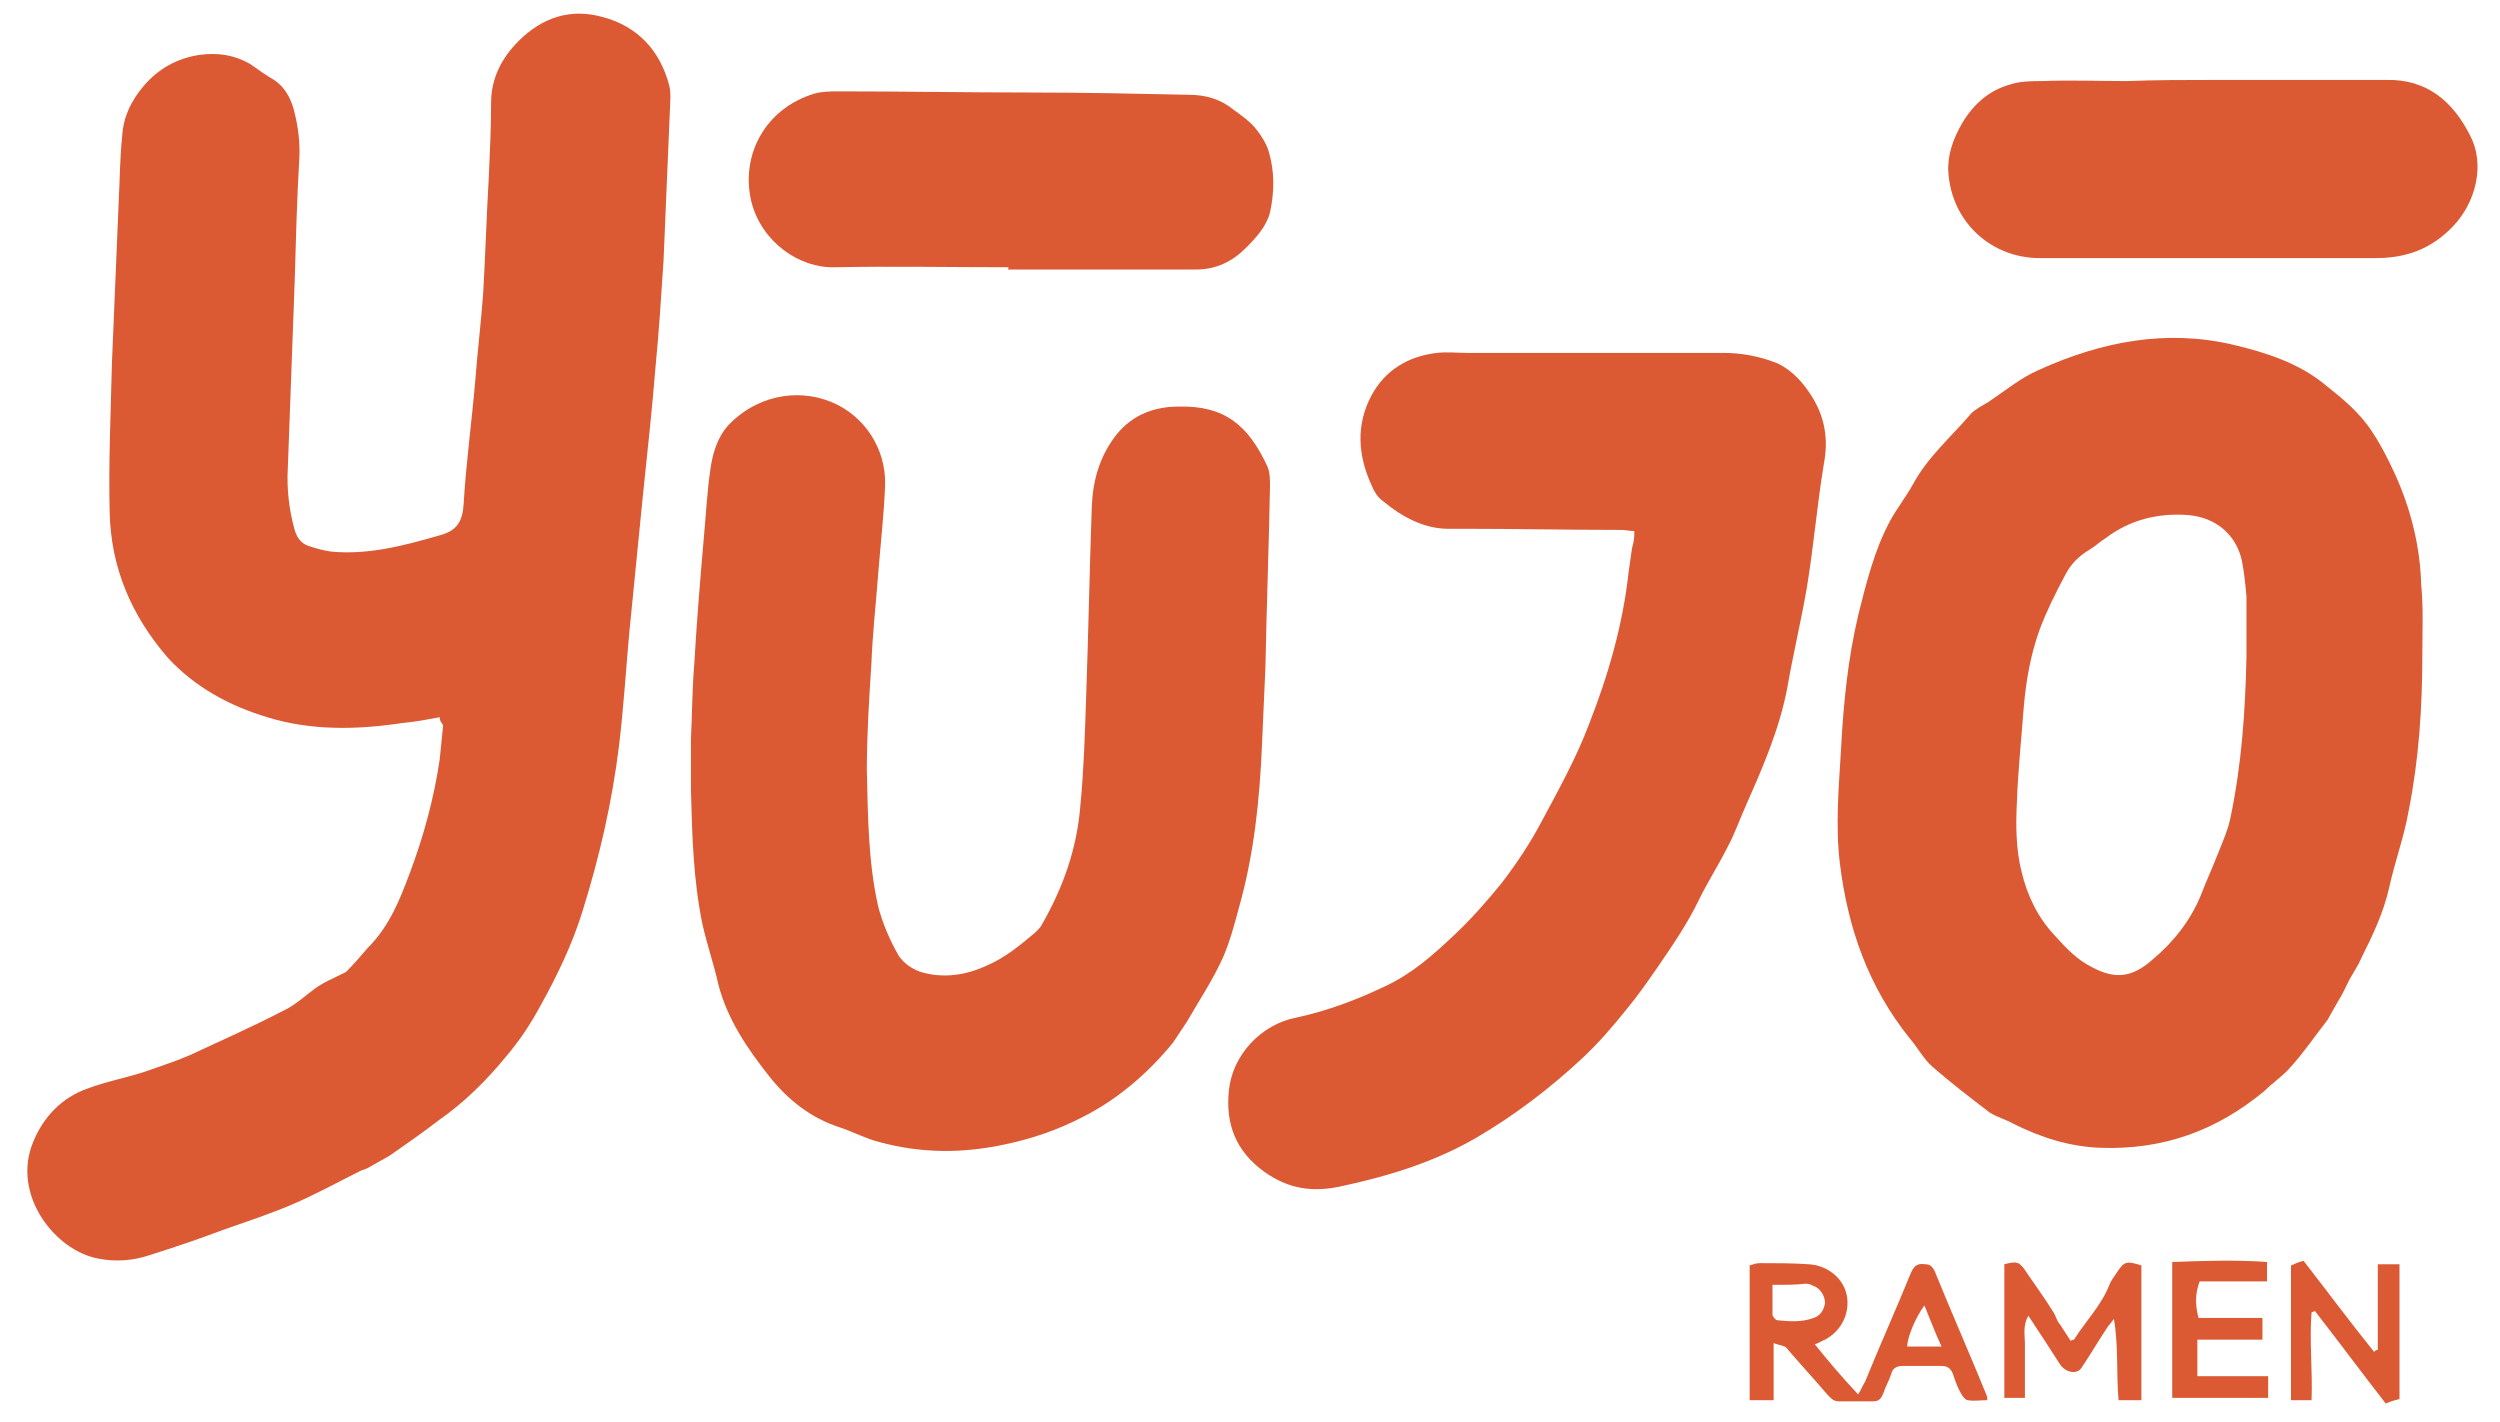
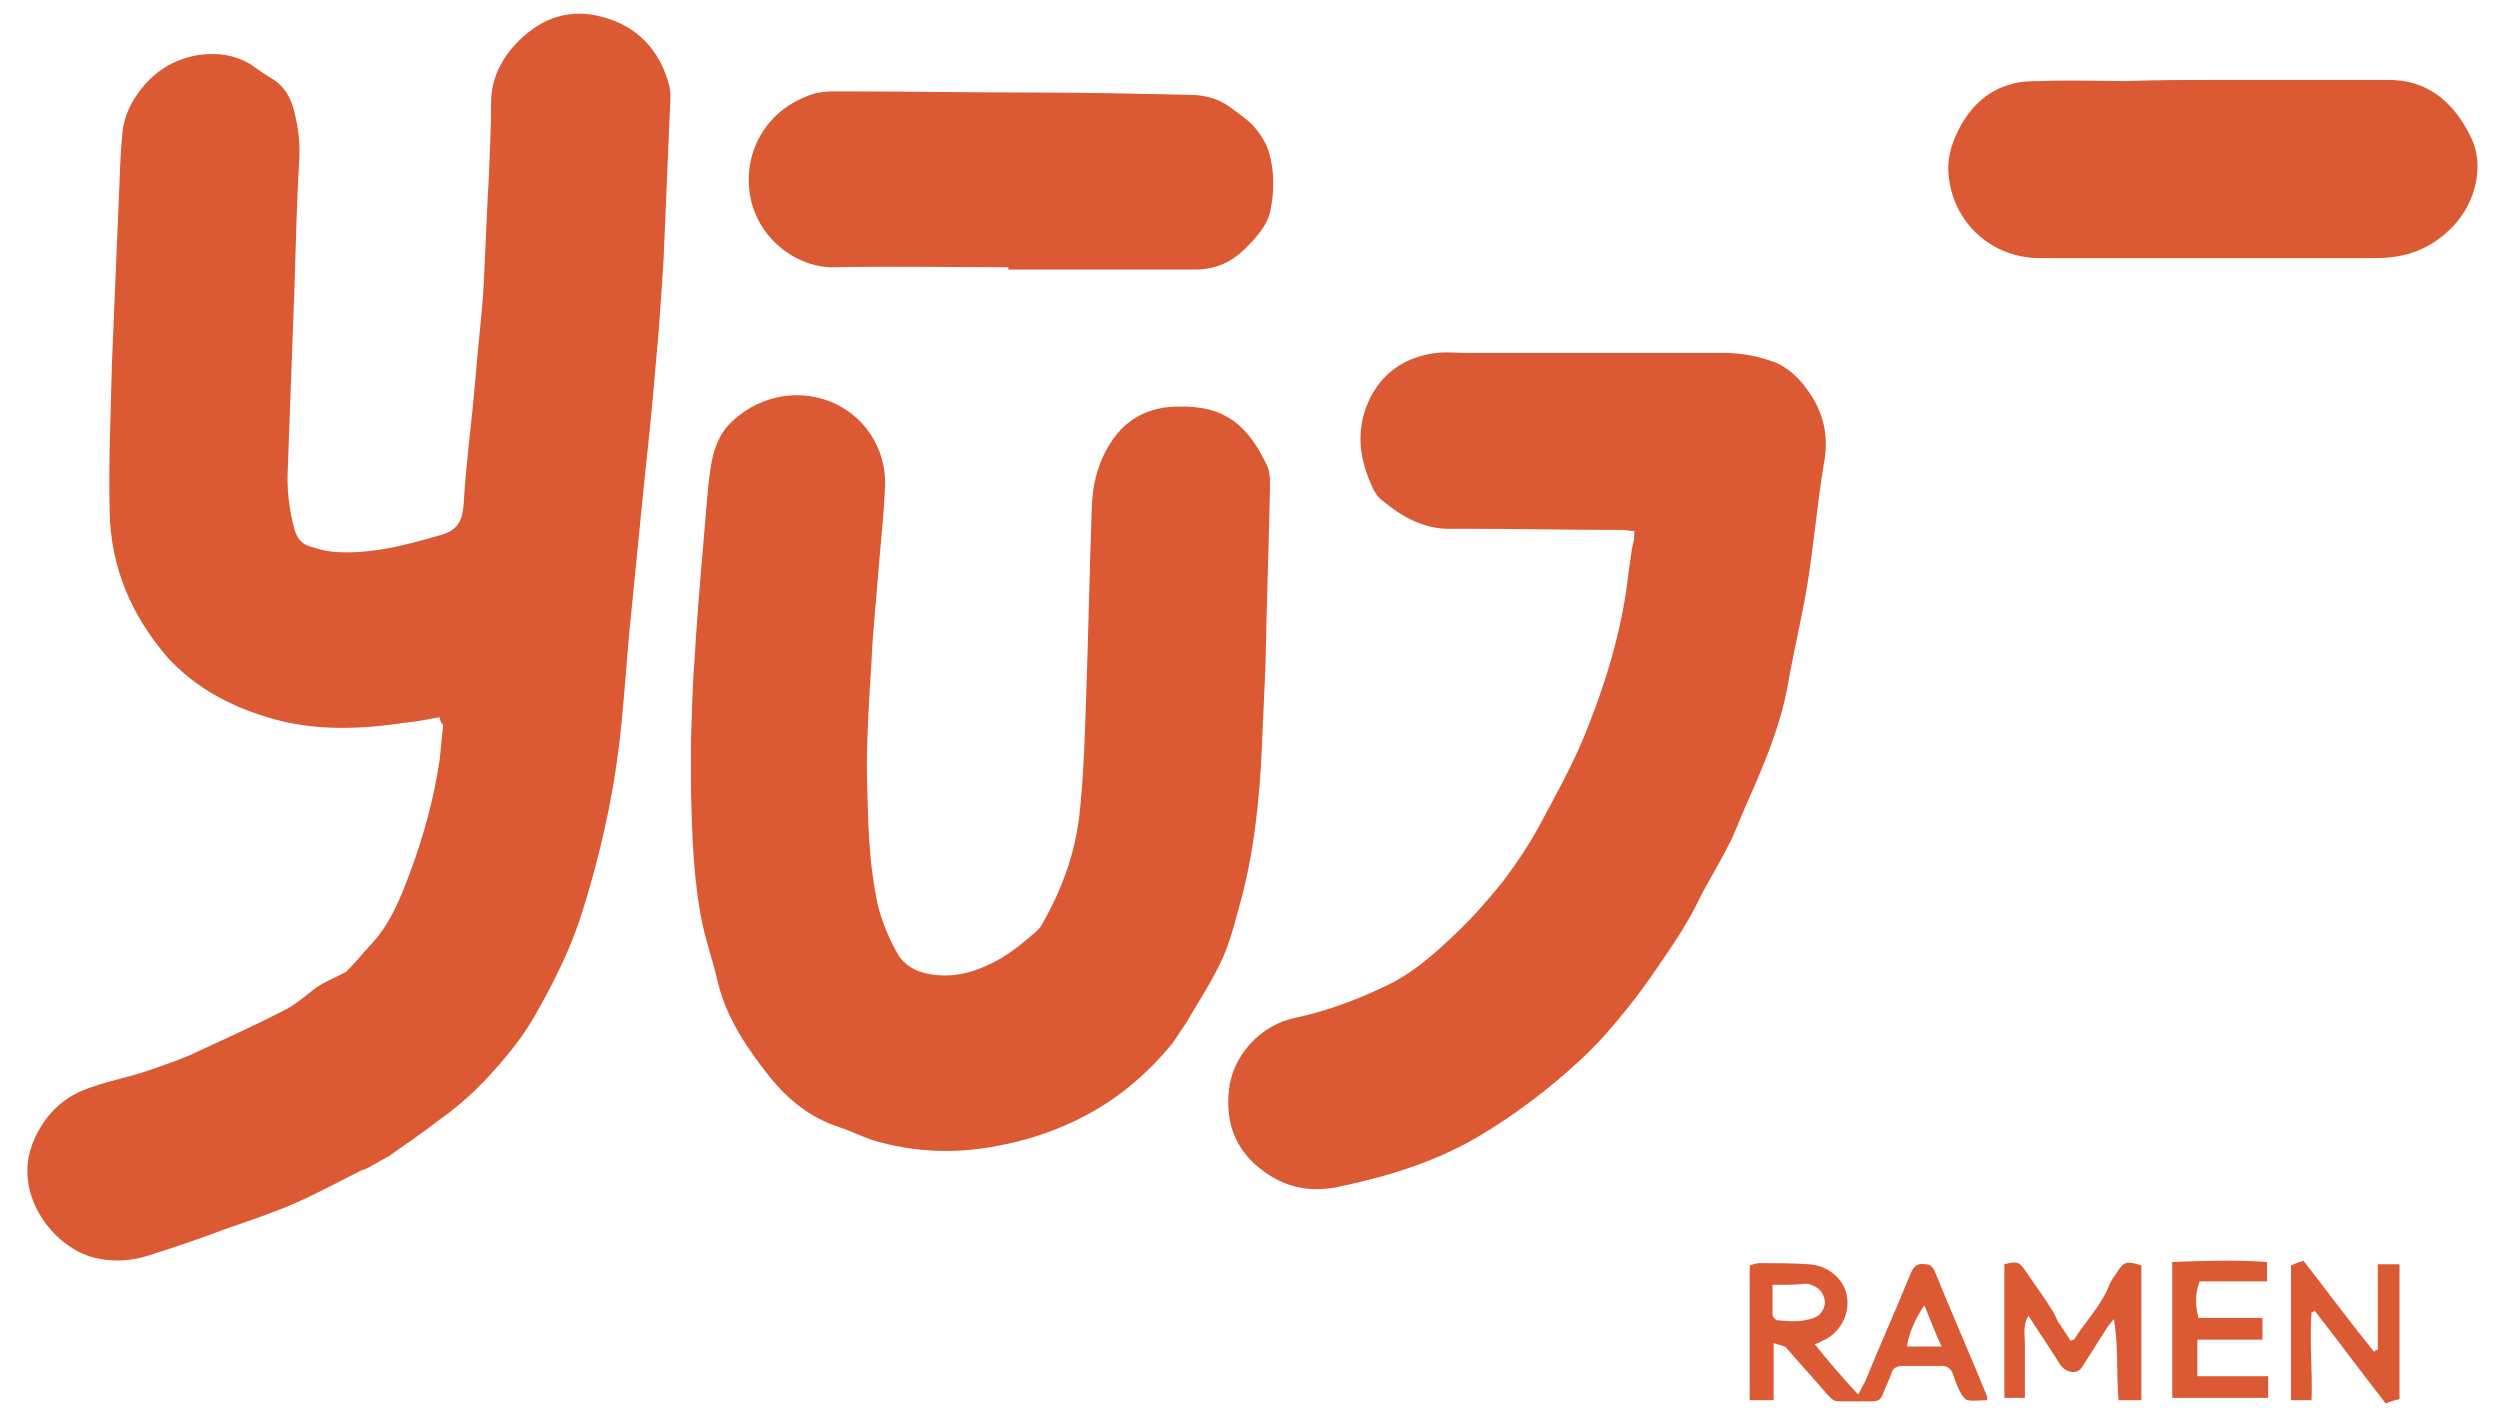
<svg xmlns="http://www.w3.org/2000/svg" version="1.1" id="Calque_1" x="0px" y="0px" viewBox="0 0 218.9 124.5" style="enable-background:new 0 0 218.9 124.5;" xml:space="preserve">
  <style type="text/css">
	.st0{fill:#DB5933;}
</style>
  <path class="st0" d="M38.5,62.8c-1.1,0.2-2.1,0.4-3.2,0.5c-4,0.6-8,0.7-11.9-0.5c-3.3-1-6.3-2.6-8.7-5.2c-3.2-3.7-5-7.9-5.1-12.8  c-0.1-4.3,0.1-8.7,0.2-13c0.2-4.8,0.4-9.5,0.6-14.3c0.1-1.9,0.1-3.7,0.3-5.6c0.1-1.7,0.8-3.1,1.9-4.4c1.3-1.5,2.9-2.4,4.9-2.7  c1.6-0.2,3,0,4.4,0.8C22.6,6.1,23.3,6.6,24,7c0.9,0.6,1.4,1.5,1.7,2.5c0.4,1.5,0.6,3,0.5,4.5c-0.2,3.5-0.3,7.1-0.4,10.7  c-0.2,5.4-0.4,10.9-0.6,16.3c-0.1,1.8,0.1,3.6,0.6,5.4c0.2,0.7,0.6,1.2,1.2,1.4c0.6,0.2,1.3,0.4,2,0.5c3.2,0.3,6.3-0.5,9.4-1.4  c1.6-0.4,2.1-1.2,2.2-2.8c0.2-3.5,0.7-7.1,1-10.6c0.2-2.6,0.5-5.1,0.7-7.7c0.2-3.4,0.3-6.9,0.5-10.3c0.1-2.2,0.2-4.3,0.2-6.5  c0-2.1,0.9-3.9,2.4-5.4c2.1-2.1,4.6-2.9,7.4-2.1c3,0.8,5,2.9,5.8,6c0.1,0.4,0.1,0.8,0.1,1.1c-0.2,4.7-0.4,9.4-0.6,14.2  c-0.2,3.1-0.4,6.2-0.7,9.3c-0.3,3.7-0.7,7.4-1.1,11.2c-0.4,4-0.8,8-1.2,12.1c-0.3,3.3-0.5,6.6-0.9,9.9c-0.6,4.9-1.7,9.7-3.2,14.5  c-0.9,2.9-2.2,5.6-3.7,8.3c-0.8,1.5-1.8,3-2.9,4.3c-1.8,2.2-3.7,4.1-6,5.7c-1.4,1.1-2.9,2.1-4.3,3.1c-0.5,0.3-1.1,0.6-1.6,0.9  c-0.3,0.2-0.6,0.3-0.9,0.4c-2,1-4,2.1-6.1,3c-1.9,0.8-4,1.5-6,2.2c-2.1,0.8-4.2,1.5-6.4,2.2c-1.5,0.5-3,0.6-4.5,0.3  c-3.8-0.7-7.6-5.6-5.7-10.2c0.9-2.2,2.5-3.9,4.8-4.7c1.6-0.6,3.2-0.9,4.8-1.4c1.4-0.5,2.7-0.9,4.1-1.5c2.8-1.3,5.5-2.5,8.2-3.9  c1.1-0.5,2-1.4,3-2.1c0.6-0.4,1.3-0.7,1.9-1c0.2-0.1,0.4-0.2,0.6-0.3c0.7-0.7,1.3-1.4,1.9-2.1c1.9-1.9,2.8-4.2,3.7-6.6  c1.2-3.2,2.1-6.5,2.6-9.9c0.1-1,0.2-2,0.3-3C38.6,63.2,38.5,63.1,38.5,62.8z" />
-   <path class="st0" d="M212.1,57.3c0,4.6-0.3,9.2-1.2,13.7c-0.4,2.3-1.2,4.4-1.7,6.7c-0.5,2.2-1.4,4.1-2.4,6.1c-0.3,0.7-0.7,1.3-1.1,2  c-0.3,0.6-0.6,1.3-1,1.9c-0.3,0.5-0.6,1.1-0.9,1.6c-1.1,1.4-2.1,2.9-3.3,4.2c-0.6,0.7-1.5,1.3-2.2,2c-4.2,3.5-8.9,5.2-14.4,5  c-2.7-0.1-5.2-0.9-7.6-2.1c-0.7-0.4-1.5-0.6-2.1-1c-1.7-1.3-3.4-2.6-5-4c-0.8-0.7-1.3-1.7-2-2.5c-3.6-4.5-5.4-9.6-6.1-15.3  c-0.4-3.3-0.1-6.6,0.1-10c0.2-3.9,0.6-7.9,1.5-11.7c0.7-2.8,1.4-5.7,2.8-8.3c0.6-1.1,1.4-2.1,2-3.2c1.3-2.4,3.4-4.2,5.1-6.2  c0.4-0.4,1-0.7,1.5-1c1.5-1,2.8-2.1,4.4-2.8c5.5-2.5,11.2-3.6,17.1-2.2c2.9,0.7,5.7,1.6,8,3.5c1.5,1.2,3,2.4,4.1,4.1  c0.8,1.2,1.4,2.4,2,3.7c1.4,3.1,2.2,6.3,2.3,9.7C212.2,53.2,212.1,55.3,212.1,57.3z M196.7,57.5c0-0.9,0-1.7,0-2.6  c0-0.9,0-1.8,0-2.7c-0.1-1.1-0.2-2.1-0.4-3.1c-0.5-2.3-2.3-3.8-4.7-4c-2.6-0.2-5.1,0.4-7.2,2c-0.5,0.3-0.9,0.7-1.4,1  c-1,0.6-1.7,1.3-2.2,2.3c-0.8,1.5-1.6,3.1-2.2,4.7c-0.8,2.2-1.2,4.5-1.4,6.8c-0.2,2.7-0.5,5.5-0.6,8.3c-0.1,2-0.1,4.1,0.4,6.1  c0.5,2.1,1.4,4,2.9,5.6c1,1.1,1.9,2.1,3.3,2.8c1.9,1,3.4,1,5.3-0.7c1.8-1.5,3.3-3.4,4.2-5.6c0.5-1.3,1.1-2.6,1.6-3.9  c0.4-1,0.8-1.9,1-2.9C196.3,66.8,196.6,62.2,196.7,57.5z" />
  <path class="st0" d="M60.5,64.7c0.1-1.9,0.1-4.3,0.3-6.7c0.2-3.5,0.5-7.1,0.8-10.6c0.2-2.1,0.3-4.2,0.6-6.3c0.2-1.4,0.6-2.8,1.6-3.9  c2.3-2.4,5.8-3.3,9-2c2.9,1.2,4.8,4.1,4.7,7.3c-0.1,2.6-0.4,5.1-0.6,7.7c-0.2,2.6-0.5,5.3-0.6,7.9c-0.2,3.1-0.4,6.2-0.4,9.3  c0.1,4,0.1,8,1,12c0.4,1.5,1,2.9,1.8,4.3c0.5,0.7,1.1,1.1,1.9,1.4c2,0.6,4,0.3,5.9-0.6c1.6-0.7,2.9-1.8,4.2-2.9  c0.2-0.2,0.4-0.4,0.5-0.6c1.9-3.3,3.1-6.7,3.4-10.5c0.3-3.1,0.4-6.3,0.5-9.4c0.2-5.6,0.3-11.2,0.5-16.8c0.1-2.3,0.7-4.4,2.2-6.3  c1.4-1.7,3.3-2.4,5.4-2.4c4-0.1,6.1,1.6,7.8,5.3c0.2,0.5,0.2,1.1,0.2,1.7c-0.1,5.3-0.3,10.5-0.4,15.8c-0.1,2.3-0.2,4.5-0.3,6.8  c-0.2,4.8-0.7,9.6-2,14.2c-0.4,1.5-0.8,3-1.4,4.4c-0.9,2-2.1,3.8-3.2,5.7c-0.4,0.6-0.8,1.2-1.2,1.8c-2.2,2.7-4.9,5-7.9,6.5  c-2.1,1.1-4.4,1.9-6.8,2.4c-3.7,0.8-7.3,0.8-11-0.2c-1.2-0.3-2.3-0.9-3.5-1.3c-2.5-0.8-4.5-2.4-6.1-4.4c-1.9-2.4-3.7-5-4.5-8.1  c-0.4-1.8-1-3.5-1.4-5.3c-0.8-3.9-0.9-7.8-1-11.7C60.5,67.7,60.5,66.4,60.5,64.7z" />
  <path class="st0" d="M143.1,46.5c-0.4,0-0.8-0.1-1.1-0.1c-4.6,0-9.2-0.1-13.8-0.1c-0.3,0-0.7,0-1,0c-2.4,0.1-4.4-1-6.2-2.5  c-0.4-0.3-0.7-0.8-0.9-1.3c-1.2-2.6-1.4-5.3,0-7.9c1.2-2.2,3.2-3.4,5.7-3.7c0.9-0.1,1.8,0,2.7,0c7.5,0,14.9,0,22.4,0  c1.6,0,3.2,0.3,4.7,0.9c1.3,0.6,2.3,1.7,3.1,3c1.1,1.8,1.4,3.7,1,5.8c-0.6,3.6-0.9,7.3-1.5,10.9c-0.5,2.9-1.2,5.8-1.7,8.7  c-0.7,3.7-2.2,7.1-3.7,10.5c-0.5,1.1-0.9,2.3-1.5,3.4c-0.8,1.6-1.7,3-2.5,4.6c-1,2.1-2.3,4-3.6,5.9c-0.9,1.3-1.8,2.6-2.8,3.8  c-1.2,1.5-2.5,3-3.9,4.3c-2.8,2.6-5.8,4.9-9.2,6.9c-3.8,2.2-7.8,3.4-12,4.3c-2.4,0.5-4.5,0.2-6.6-1.3c-2.5-1.8-3.4-4.2-3.1-7.1  c0.3-3.1,2.8-5.8,5.9-6.4c2.8-0.6,5.4-1.6,7.9-2.8c2.3-1.1,4.1-2.7,5.9-4.4c1.5-1.4,2.9-3,4.2-4.6c1.3-1.7,2.5-3.5,3.5-5.4  c1.5-2.8,3-5.5,4.1-8.4c1.7-4.3,3-8.8,3.5-13.4c0.1-0.7,0.2-1.4,0.3-2.1C143.1,47.3,143.1,47,143.1,46.5z" />
  <path class="st0" d="M193.8,7c4.5,0,8.9,0,13.4,0c0.6,0,1.1,0,1.7,0c3.6-0.1,5.9,1.9,7.4,4.9c1.3,2.5,0.5,5.8-1.5,7.9  c-1.9,2-4.1,2.8-6.8,2.8c-9.8,0-19.6,0-29.4,0c-4.2,0-7.7-3.1-8-7.5c-0.1-1.5,0.4-2.9,1.2-4.3c1-1.7,2.4-2.9,4.2-3.4  c0.9-0.3,1.9-0.3,2.8-0.3c2.5-0.1,5,0,7.4,0C188.8,7,191.3,7,193.8,7C193.8,7,193.8,7,193.8,7z" />
  <path class="st0" d="M88.3,23.4c-5.1,0-10.1-0.1-15.2,0c-3.1,0.1-6.4-2.2-7.3-5.7c-1-4.1,1.2-8.2,5.5-9.5C72,8,72.8,8,73.5,8  c5.6,0,11.1,0.1,16.7,0.1c4.6,0,9.3,0.1,13.9,0.2c1.5,0,2.8,0.4,3.9,1.3c0.7,0.5,1.4,1,1.9,1.6c0.5,0.6,1,1.4,1.2,2.1  c0.5,1.7,0.5,3.5,0.1,5.3c-0.3,1.2-1.2,2.2-2.1,3.1c-1.2,1.2-2.6,1.9-4.4,1.9c-0.8,0-1.5,0-2.3,0c-4.7,0-9.4,0-14.2,0  C88.3,23.6,88.3,23.5,88.3,23.4z" />
  <path class="st0" d="M174,122.6c-0.6,0-1.2,0.1-1.7,0c-0.2,0-0.5-0.4-0.6-0.6c-0.3-0.5-0.5-1.1-0.7-1.7c-0.2-0.5-0.5-0.7-1-0.7  c-1.1,0-2.3,0-3.4,0c-0.5,0-0.9,0.2-1,0.7c-0.2,0.6-0.5,1.1-0.7,1.7c-0.2,0.5-0.4,0.7-0.9,0.7c-1,0-2,0-3,0c-0.5,0-0.7-0.3-1-0.6  c-1.2-1.4-2.4-2.7-3.6-4.1c-0.2-0.2-0.6-0.2-1.1-0.4c0,1.8,0,3.4,0,5c-0.7,0-1.4,0-2.1,0c0-4,0-7.8,0-11.8c0.3-0.1,0.6-0.2,0.9-0.2  c1.4,0,2.9,0,4.3,0.1c1.6,0.1,3,1.2,3.3,2.7c0.3,1.5-0.4,3.1-1.9,3.9c-0.3,0.1-0.5,0.3-0.9,0.4c1.2,1.5,2.4,2.9,3.8,4.4  c0.3-0.5,0.4-0.8,0.6-1.1c1.3-3.2,2.7-6.3,4-9.5c0.3-0.7,0.6-0.9,1.3-0.8c0.4,0,0.6,0.2,0.8,0.6c1.5,3.7,3.1,7.3,4.6,11  C174,122.2,174,122.3,174,122.6z M155.2,112.5c0,1,0,1.8,0,2.6c0,0.2,0.3,0.5,0.4,0.5c1.1,0.1,2.1,0.2,3.2-0.2  c0.6-0.2,0.9-0.7,1-1.3c0-0.6-0.4-1.3-1-1.5c-0.2-0.1-0.4-0.2-0.7-0.2C157.3,112.5,156.4,112.5,155.2,112.5z M168.5,114.3  c-0.8,1.1-1.5,2.8-1.5,3.6c0.9,0,1.8,0,3,0C169.4,116.6,169,115.5,168.5,114.3z" />
  <path class="st0" d="M187.5,110.8c0,3.9,0,7.8,0,11.8c-0.7,0-1.3,0-2,0c-0.2-2.3,0-4.7-0.4-7.1c-0.2,0.2-0.3,0.4-0.5,0.6  c-0.8,1.2-1.5,2.4-2.3,3.6c-0.4,0.7-1.4,0.5-1.9-0.2c-0.9-1.4-1.8-2.8-2.8-4.3c-0.5,0.9-0.3,1.7-0.3,2.4c0,0.8,0,1.6,0,2.4  c0,0.8,0,1.6,0,2.4c-0.7,0-1.2,0-1.8,0c0-4,0-7.9,0-11.7c1.1-0.3,1.3-0.2,1.8,0.5c0.8,1.2,1.7,2.4,2.5,3.7c0.2,0.3,0.3,0.8,0.6,1.1  c0.3,0.5,0.6,0.9,0.9,1.4c0.2-0.1,0.3-0.1,0.3-0.1c1-1.6,2.4-3,3.1-4.8c0.1-0.3,0.4-0.7,0.6-1C186,110.4,186.2,110.4,187.5,110.8z" />
  <path class="st0" d="M208.2,118.2c0-2.5,0-5,0-7.5c0.7,0,1.3,0,1.9,0c0,4,0,7.8,0,11.8c-0.4,0.1-0.8,0.2-1.2,0.4  c-2.1-2.7-4.1-5.4-6.2-8.1c-0.1,0-0.2,0.1-0.3,0.1c-0.2,2.5,0.1,5.1,0,7.7c-0.6,0-1.2,0-1.8,0c0-4,0-7.9,0-11.8  c0.3-0.1,0.6-0.3,1.1-0.4c2.1,2.7,4.1,5.4,6.2,8C207.9,118.3,208,118.2,208.2,118.2z" />
  <path class="st0" d="M192.5,115.4c1.8,0,3.7,0,5.6,0c0,0.7,0,1.2,0,1.9c-1.9,0-3.7,0-5.7,0c0,1.1,0,2.1,0,3.2c2.1,0,4.1,0,6.2,0  c0,0.7,0,1.3,0,1.9c-2.8,0-5.5,0-8.4,0c0-4,0-7.8,0-11.9c2.8-0.1,5.5-0.2,8.3,0c0,0.6,0,1.1,0,1.7c-2,0-4,0-5.9,0  C192.2,113.3,192.2,114.2,192.5,115.4z" />
</svg>